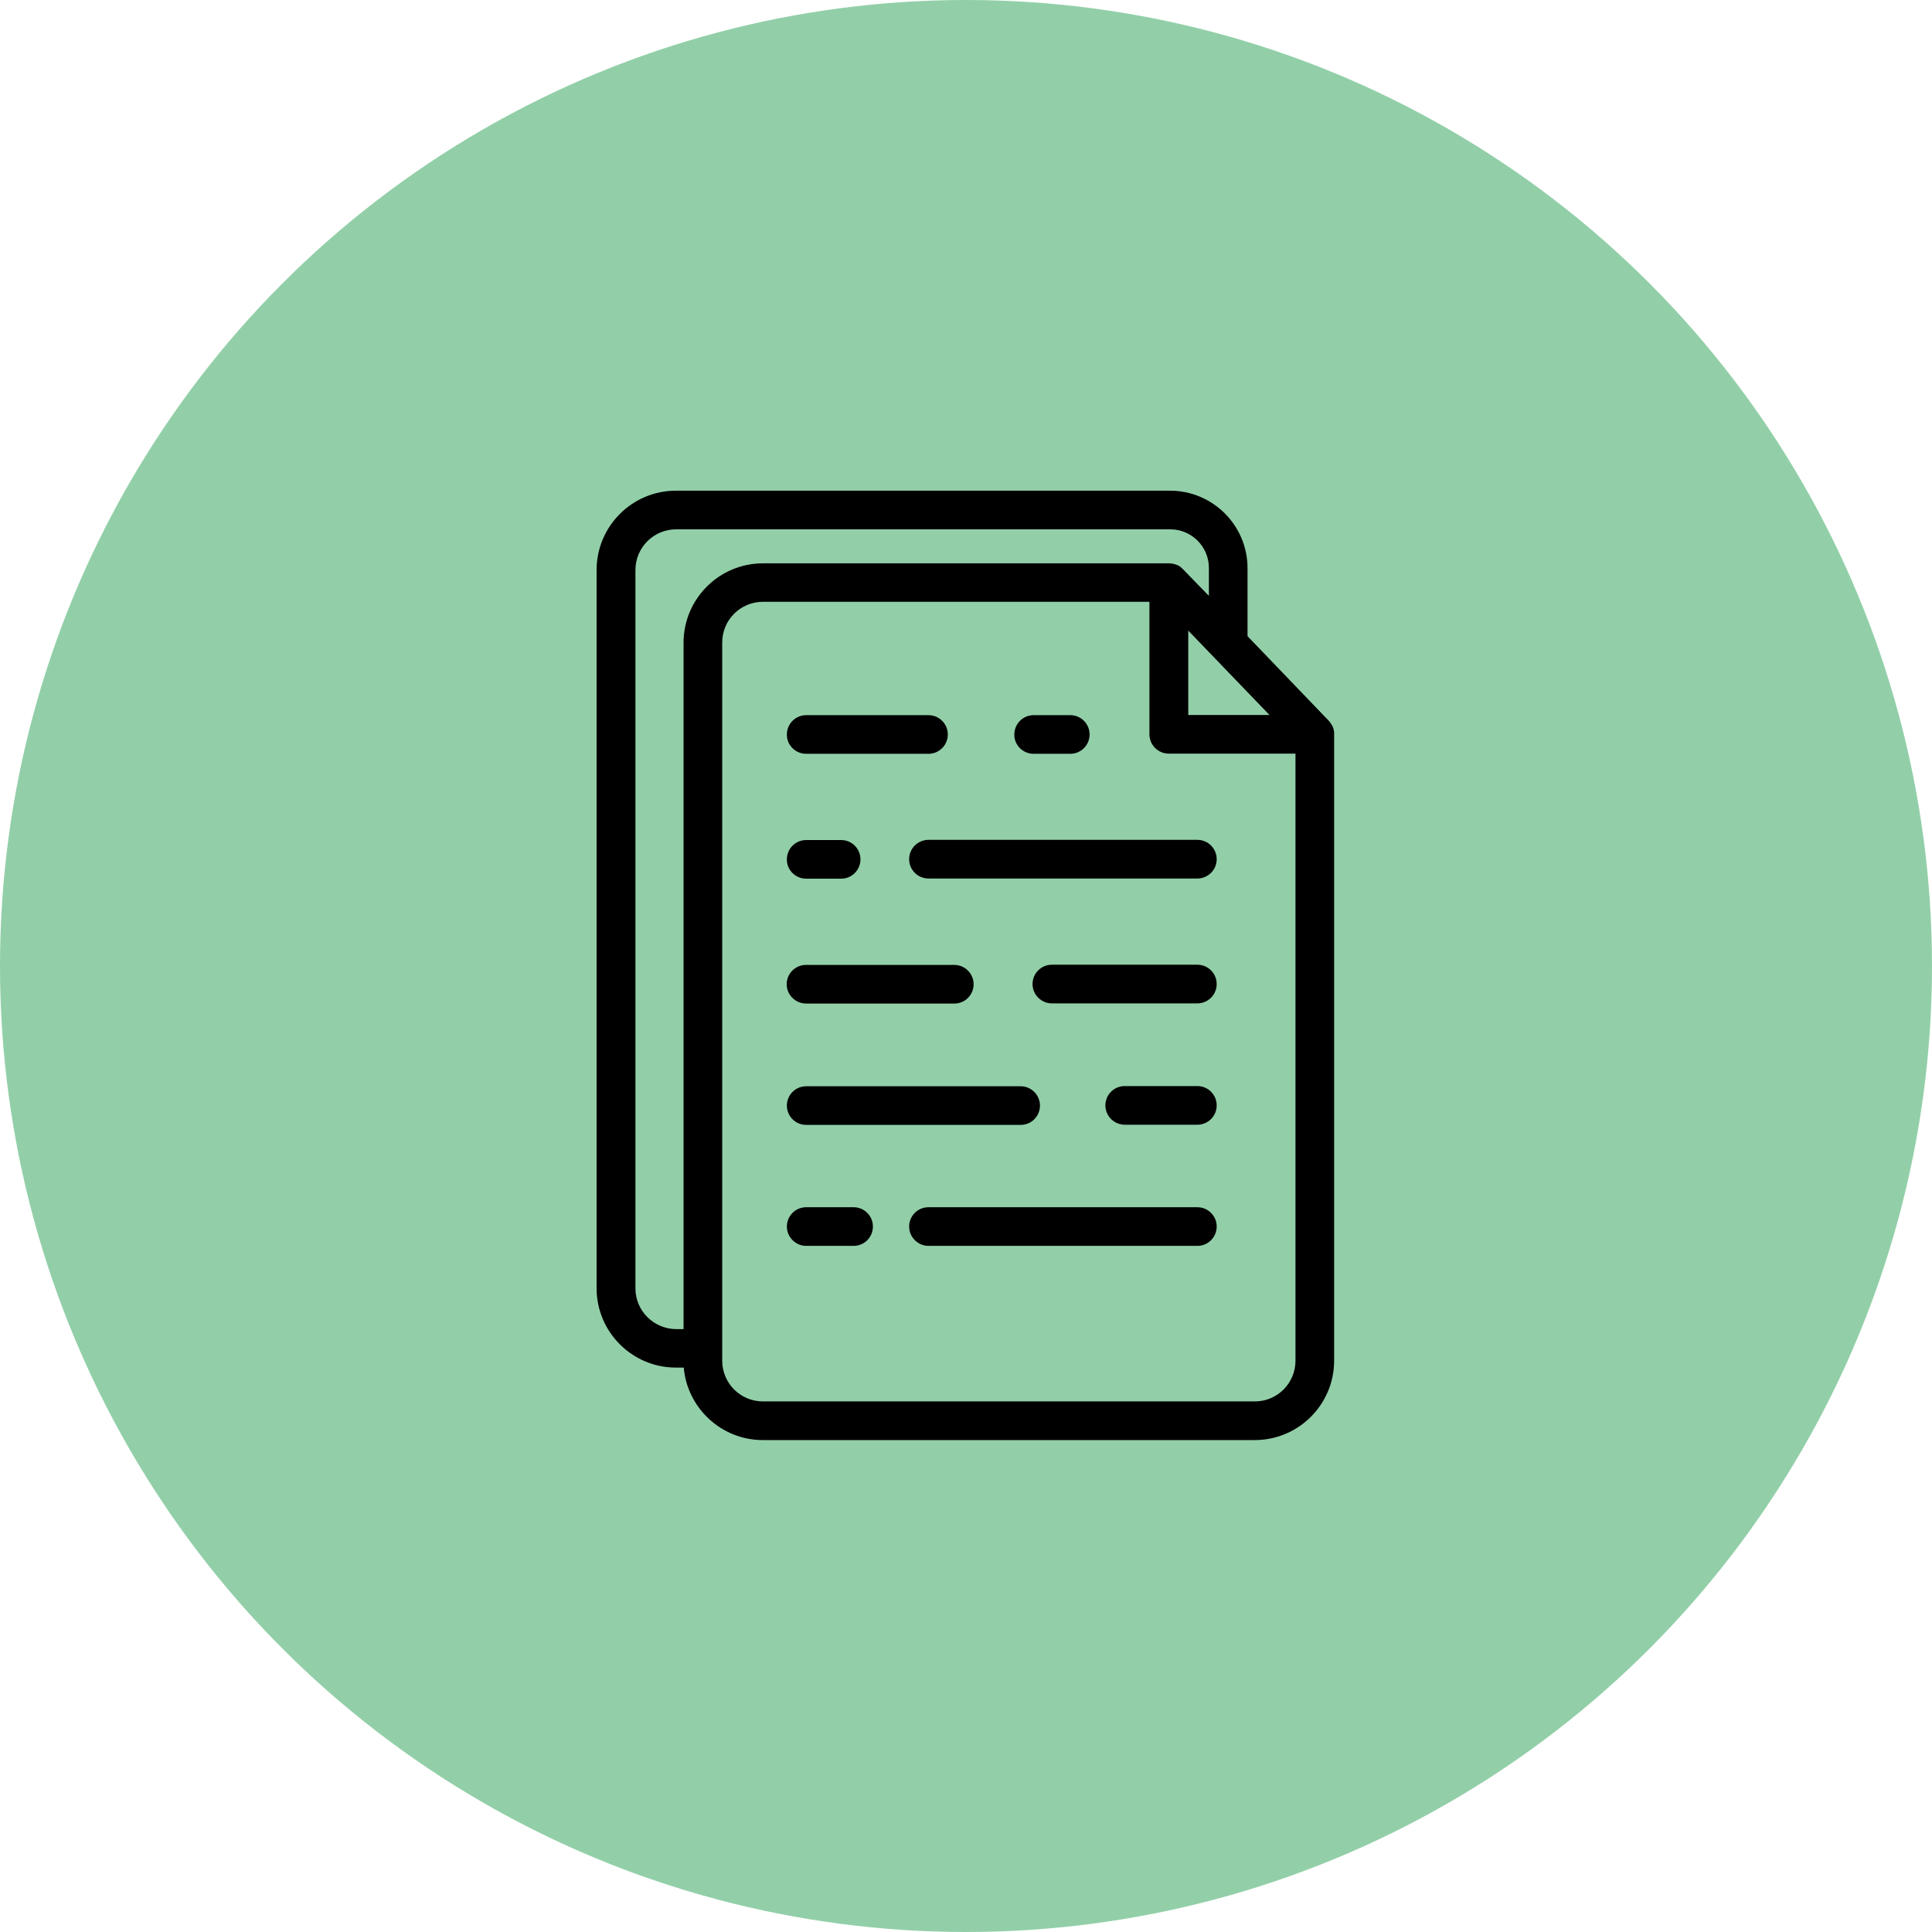
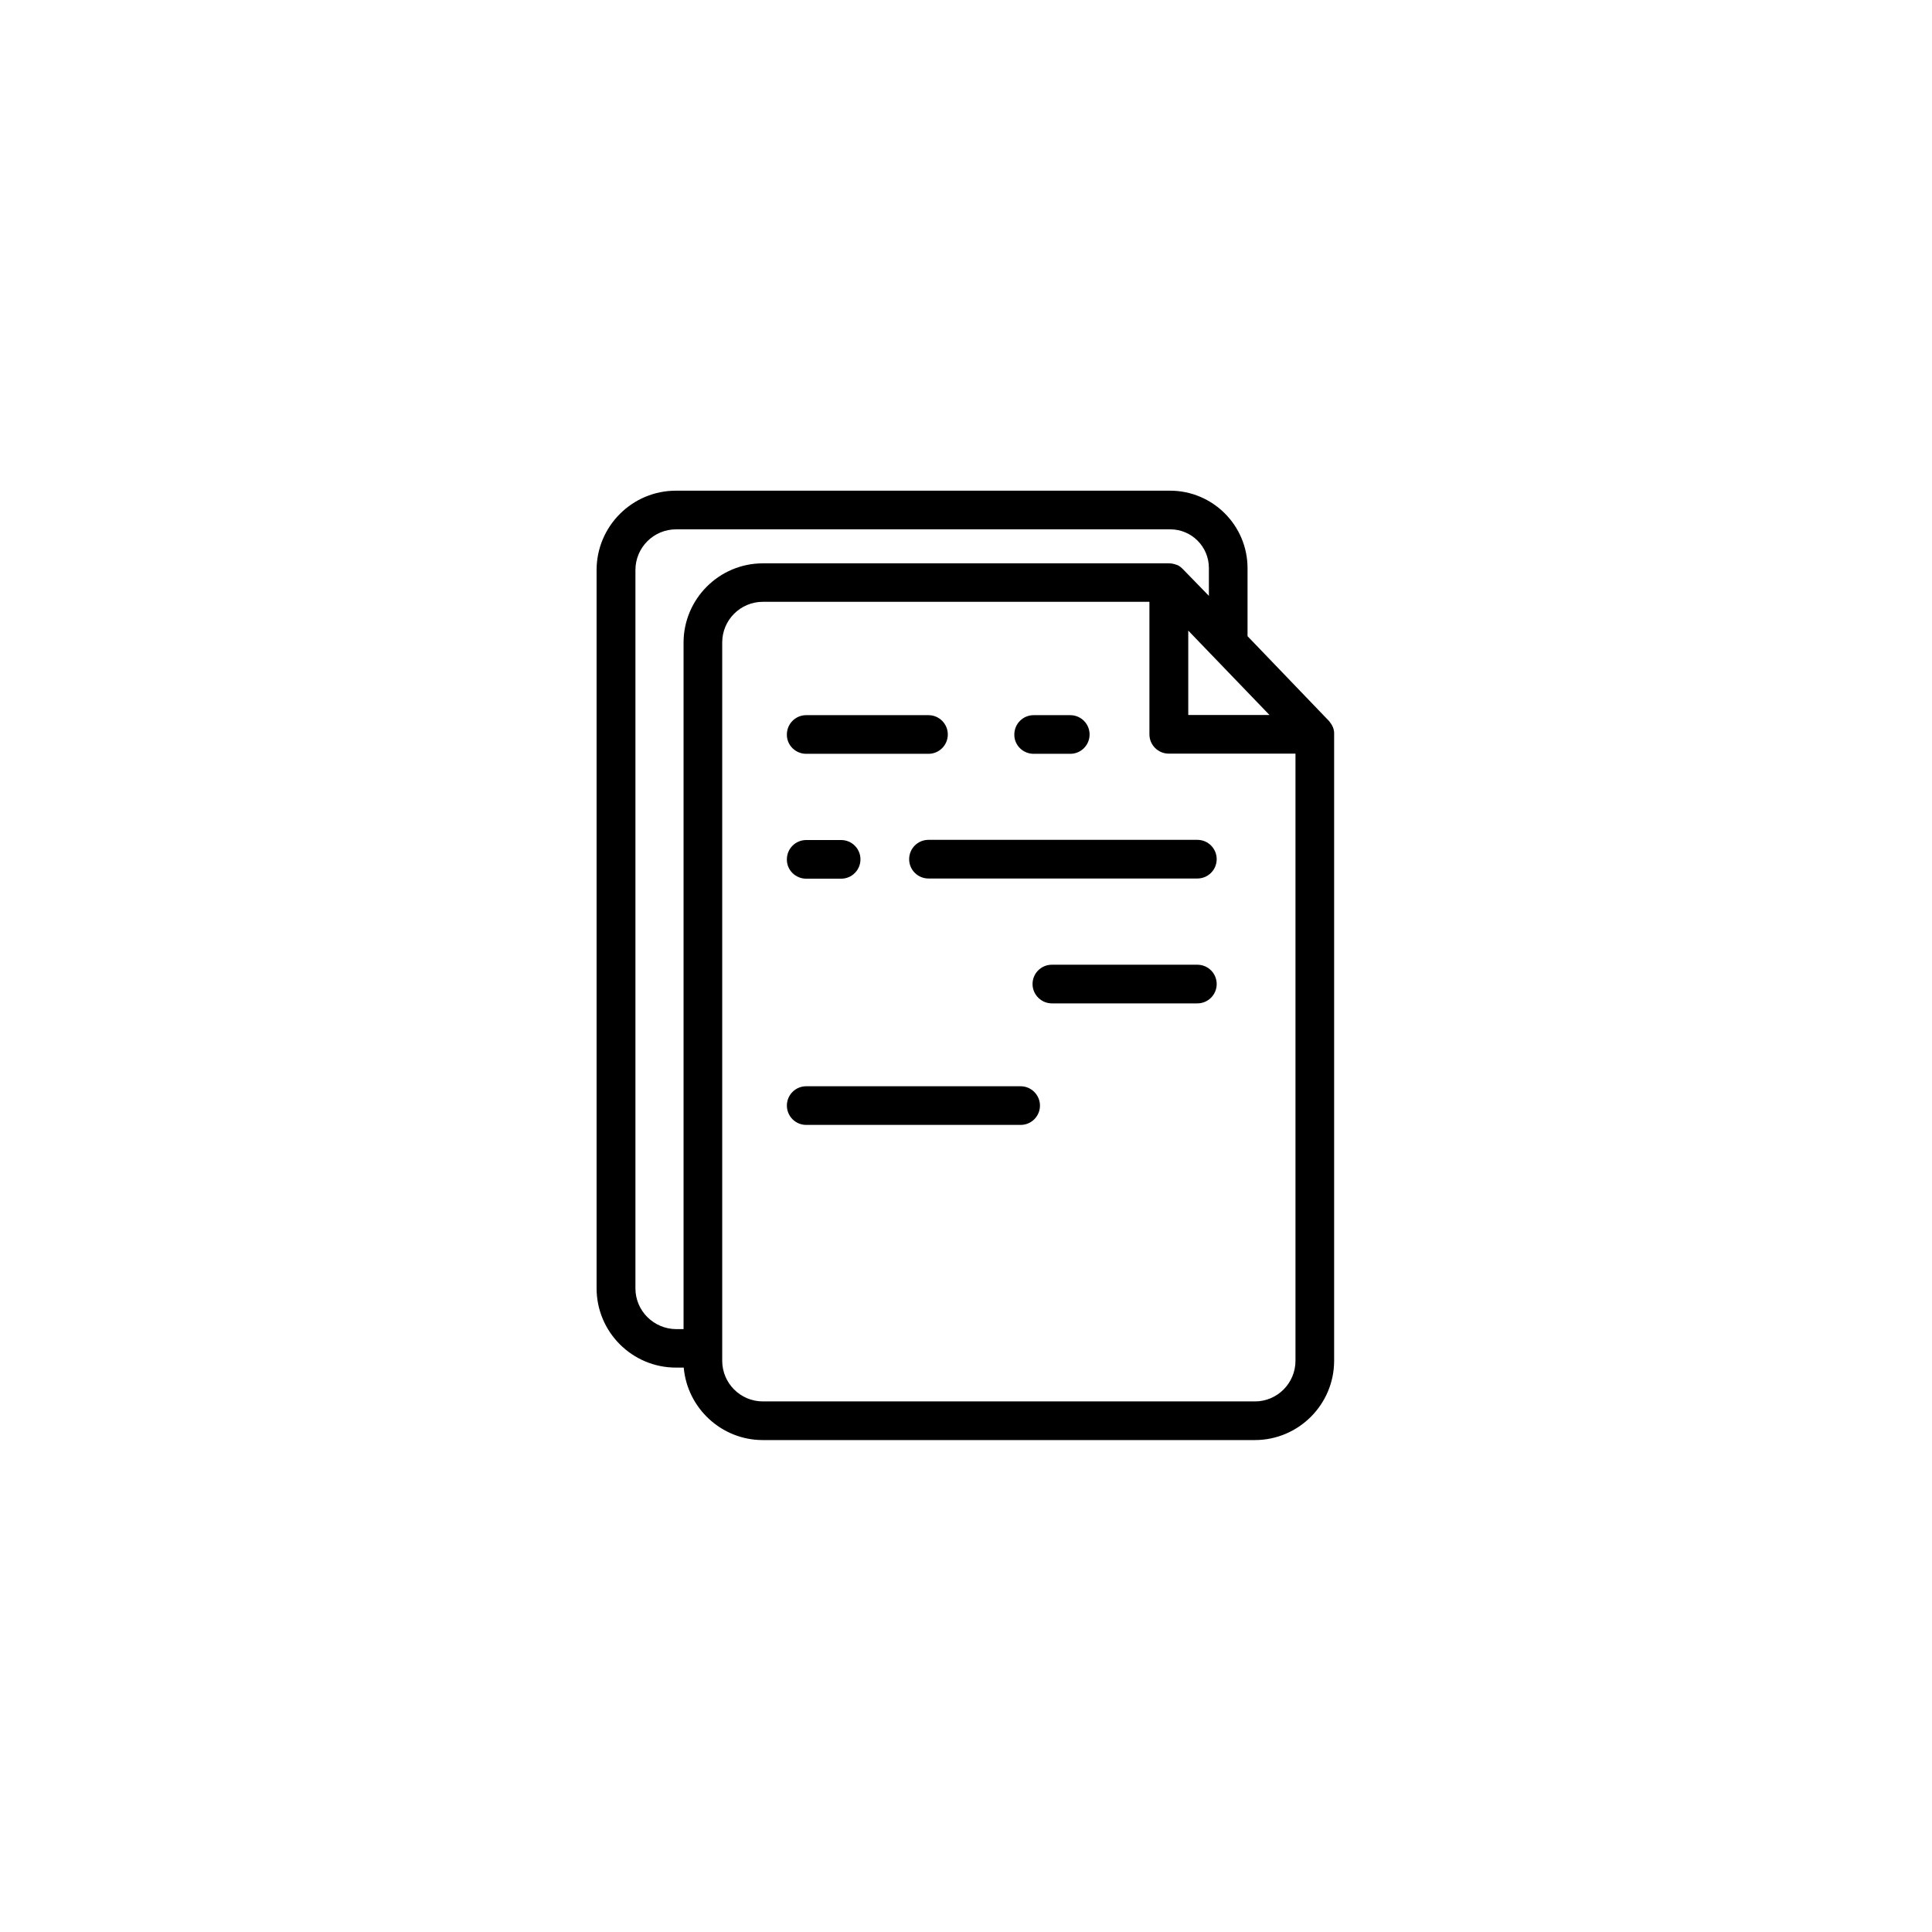
<svg xmlns="http://www.w3.org/2000/svg" xmlns:ns1="http://www.inkscape.org/namespaces/inkscape" xmlns:ns2="http://sodipodi.sourceforge.net/DTD/sodipodi-0.dtd" ns1:version="1.0 (4035a4fb49, 2020-05-01)" ns2:docname="key-links-icon-code.svg" id="svg15" version="1.1" viewBox="0 0 131 131">
  <ns2:namedview ns1:current-layer="svg15" ns1:window-maximized="1" ns1:window-y="-2" ns1:window-x="-8" ns1:cy="72.980145" ns1:cx="164.32925" ns1:zoom="2.8053435" ns1:snap-bbox-midpoints="true" ns1:snap-bbox="true" showgrid="false" id="namedview17" ns1:window-height="1137" ns1:window-width="1920" ns1:pageshadow="2" ns1:pageopacity="0" guidetolerance="10" gridtolerance="10" objecttolerance="10" borderopacity="1" bordercolor="#666666" pagecolor="#ffffff" />
  <defs id="defs4">
    <style id="style2">.cls-1{fill:#92cfa8;}.cls-2{fill:#091c39;}</style>
  </defs>
  <title id="title6">Asset 2</title>
  <g data-name="Layer 2" id="Layer_2">
    <g data-name="Group 217" id="Group_217">
      <g data-name="Ellipse 2 copy 3" id="Ellipse_2_copy_3">
-         <circle id="circle8" r="65.5" cy="65.5" cx="65.5" class="cls-1" />
-       </g>
+         </g>
    </g>
  </g>
  <g transform="matrix(0.126,0,0,0.126,33.207,33.082)" id="g26">
    <path class="st0" d="m 453.8,128.9 c 0,-0.1 0,-0.1 -0.1,-0.2 -0.5,-1.2 -1.2,-2.2 -2,-3.2 0,0 0,-0.1 -0.1,-0.1 L 407.8,79.8 V 43.2 c 0,-23 -18.7,-41.7 -41.7,-41.7 H 100.2 C 76.6,1.5 57.5,20.7 57.5,44.2 v 386.5 c 0,23.6 19.2,42.7 42.7,42.7 h 4.2 c 1.9,21.8 20.3,39 42.5,39 h 264.8 c 23.6,0 42.7,-19.2 42.7,-42.7 V 132.6 c 0.1,-1.3 -0.2,-2.6 -0.6,-3.7 z m -77.9,-52.1 43.7,45.4 H 375.9 Z M 78.4,430.8 V 44.2 c 0,-12.1 9.8,-21.9 21.9,-21.9 h 265.9 c 11.5,0 20.8,9.3 20.8,20.8 v 15 L 373,43.7 c 0,0 -0.1,0 -0.1,-0.1 -0.3,-0.3 -0.7,-0.6 -1,-0.9 -0.2,-0.1 -0.3,-0.3 -0.5,-0.4 -0.5,-0.4 -1.1,-0.7 -1.7,-0.9 0,0 0,0 -0.1,0 -1.3,-0.5 -2.6,-0.8 -4.1,-0.8 H 147 c -23.6,0 -42.7,19.2 -42.7,42.7 v 369.4 h -4 C 88.2,452.6 78.4,442.8 78.4,430.8 Z m 333.4,60.8 H 147 c -12.1,0 -21.9,-9.8 -21.9,-21.9 V 83.2 c 0,-12.1 9.8,-21.9 21.9,-21.9 h 208 v 71.3 c 0,5.8 4.7,10.4 10.4,10.4 h 68.2 v 326.7 c 0,12.1 -9.8,21.9 -21.8,21.9 z" id="path4" />
    <path class="st0" d="m 292.7,143.1 h 19.7 c 5.8,0 10.4,-4.7 10.4,-10.4 0,-5.8 -4.7,-10.4 -10.4,-10.4 h -19.7 c -5.8,0 -10.4,4.7 -10.4,10.4 -0.1,5.7 4.6,10.4 10.4,10.4 z" id="path6" />
    <path class="st0" d="m 170.3,143.1 h 65.8 c 5.8,0 10.4,-4.7 10.4,-10.4 0,-5.8 -4.7,-10.4 -10.4,-10.4 h -65.8 c -5.8,0 -10.4,4.7 -10.4,10.4 -0.1,5.7 4.6,10.4 10.4,10.4 z" id="path8" />
-     <path class="st0" d="M 380.8,387.1 H 236.1 c -5.8,0 -10.4,4.7 -10.4,10.4 0,5.7 4.7,10.4 10.4,10.4 h 144.7 c 5.8,0 10.4,-4.7 10.4,-10.4 0,-5.7 -4.6,-10.4 -10.4,-10.4 z" id="path10" />
-     <path class="st0" d="m 195.8,387.1 h -25.5 c -5.8,0 -10.4,4.7 -10.4,10.4 0,5.7 4.7,10.4 10.4,10.4 h 25.5 c 5.8,0 10.4,-4.7 10.4,-10.4 0,-5.7 -4.6,-10.4 -10.4,-10.4 z" id="path12" />
-     <path class="st0" d="m 380.8,321.9 h -39.1 c -5.8,0 -10.4,4.7 -10.4,10.4 0,5.7 4.7,10.4 10.4,10.4 h 39.1 c 5.8,0 10.4,-4.7 10.4,-10.4 0,-5.7 -4.6,-10.4 -10.4,-10.4 z" id="path14" />
    <path class="st0" d="m 170.3,342.8 h 115.4 c 5.8,0 10.4,-4.7 10.4,-10.4 0,-5.7 -4.7,-10.4 -10.4,-10.4 H 170.3 c -5.8,0 -10.4,4.7 -10.4,10.4 0,5.7 4.6,10.4 10.4,10.4 z" id="path16" />
    <path class="st0" d="m 380.8,256.6 h -78.3 c -5.8,0 -10.4,4.7 -10.4,10.4 0,5.7 4.7,10.4 10.4,10.4 h 78.3 c 5.8,0 10.4,-4.7 10.4,-10.4 0,-5.7 -4.6,-10.4 -10.4,-10.4 z" id="path18" />
-     <path class="st0" d="M 170.3,277.5 H 250 c 5.8,0 10.4,-4.7 10.4,-10.4 0,-5.7 -4.7,-10.4 -10.4,-10.4 h -79.8 c -5.8,0 -10.4,4.7 -10.4,10.4 0,5.7 4.7,10.4 10.5,10.4 z" id="path20" />
    <path class="st0" d="M 380.8,189.4 H 236.1 c -5.8,0 -10.4,4.7 -10.4,10.4 0,5.8 4.7,10.4 10.4,10.4 h 144.7 c 5.8,0 10.4,-4.7 10.4,-10.4 0,-5.7 -4.6,-10.4 -10.4,-10.4 z" id="path22" />
    <path class="st0" d="m 170.3,210.3 h 18.8 c 5.8,0 10.4,-4.7 10.4,-10.4 0,-5.8 -4.7,-10.4 -10.4,-10.4 h -18.8 c -5.8,0 -10.4,4.7 -10.4,10.4 -0.1,5.7 4.6,10.4 10.4,10.4 z" id="path24" />
  </g>
</svg>